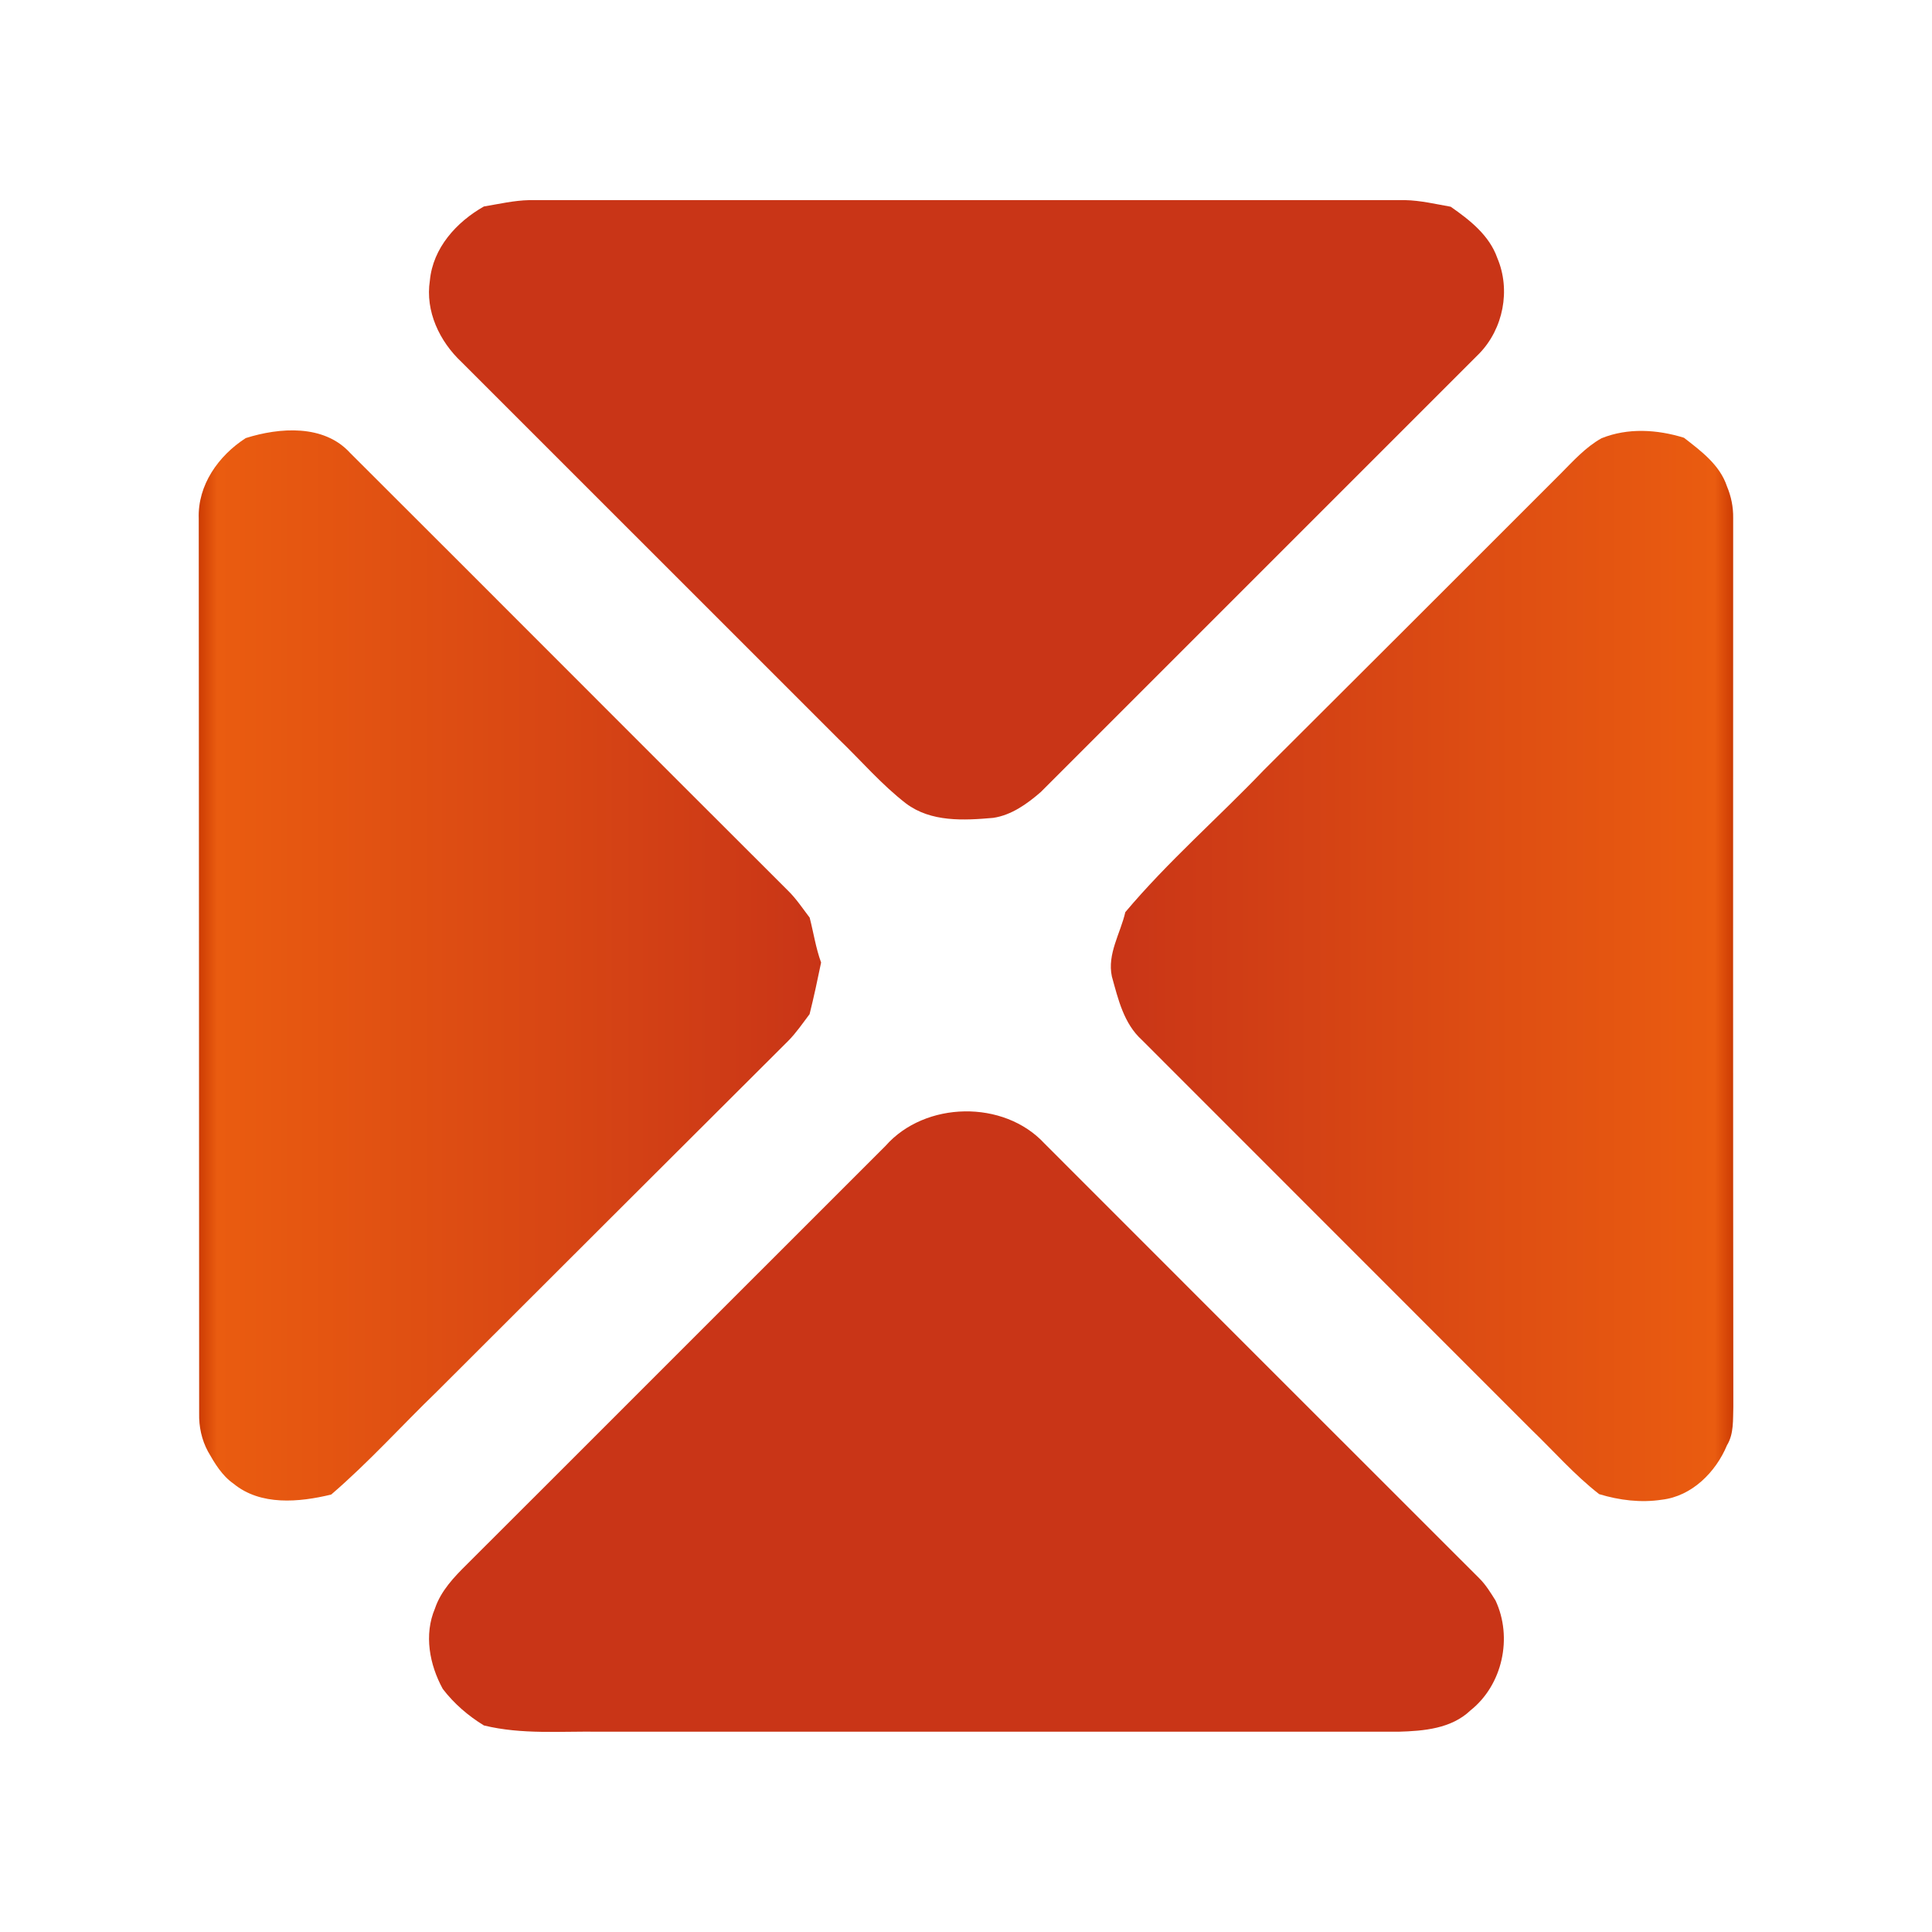
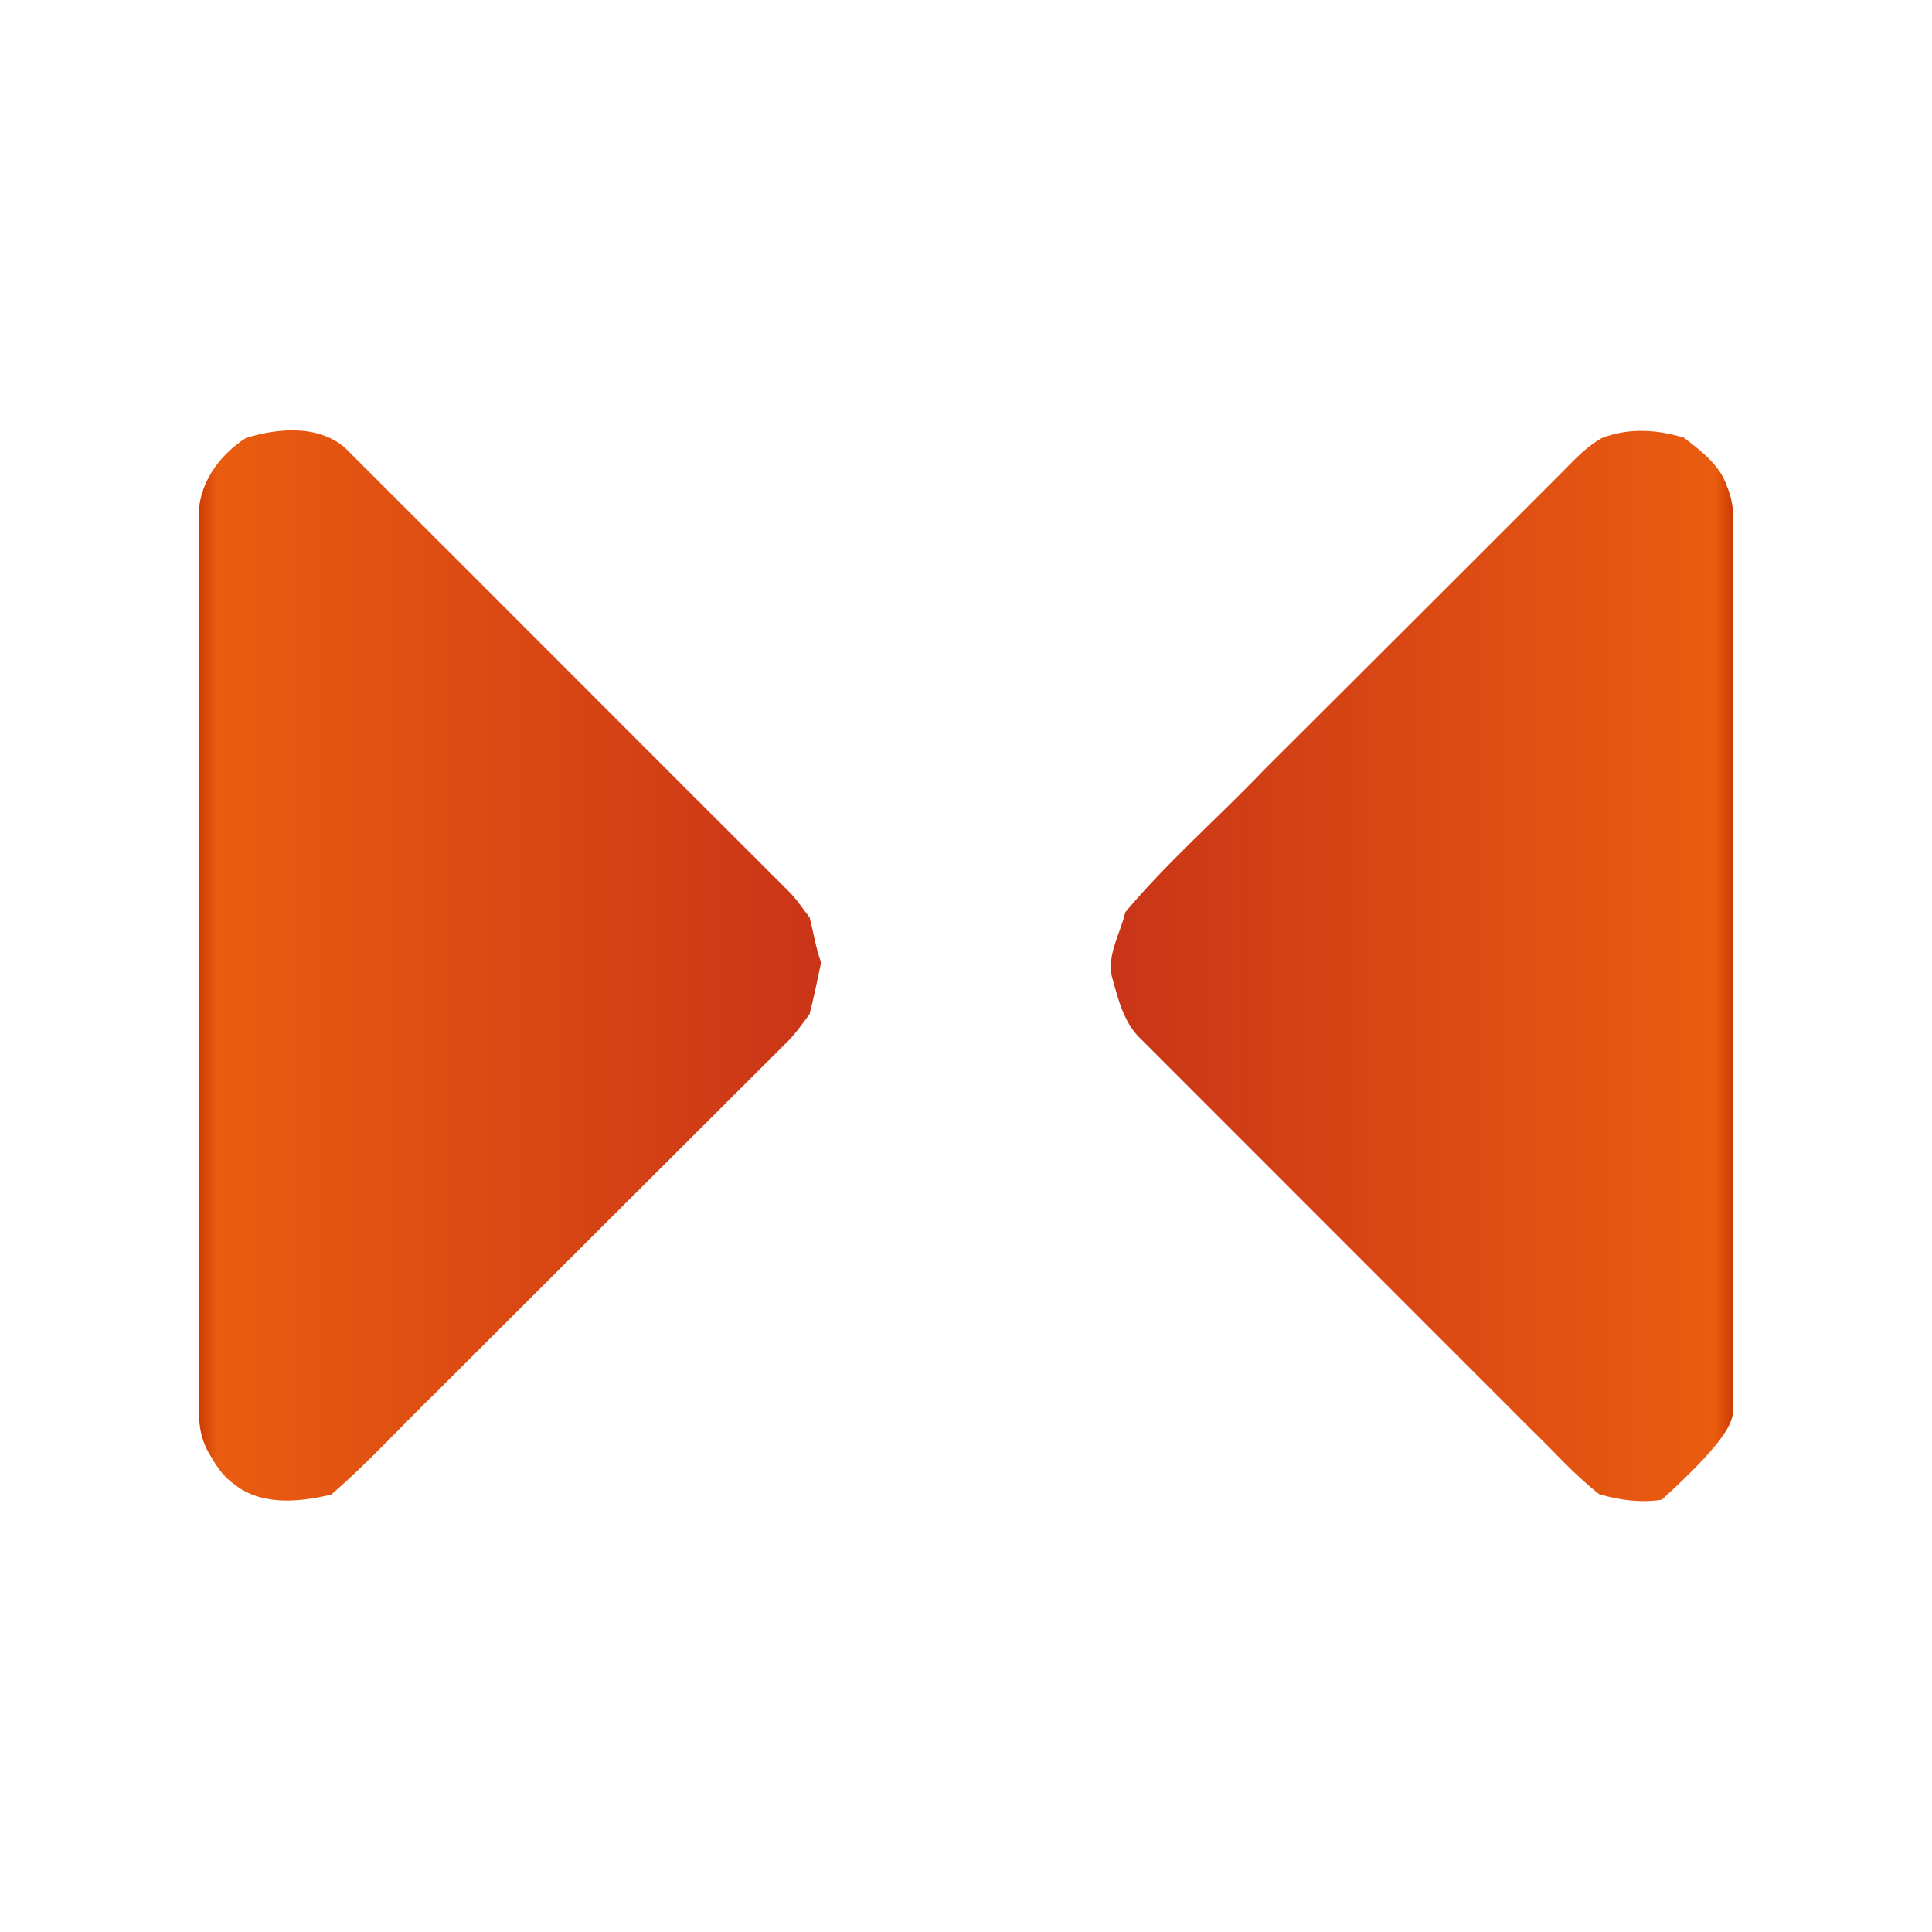
<svg xmlns="http://www.w3.org/2000/svg" width="24" height="24" viewBox="0 0 24 24" fill="none">
-   <path d="M5.734 4.498C7.295 6.06 8.858 7.622 10.42 9.183C10.698 9.45 10.95 9.746 11.256 9.982C11.566 10.214 11.971 10.192 12.337 10.16C12.563 10.127 12.76 9.986 12.93 9.838C14.745 8.023 16.56 6.207 18.375 4.393C18.675 4.084 18.769 3.602 18.6 3.205C18.501 2.923 18.258 2.733 18.021 2.568C17.834 2.535 17.646 2.49 17.455 2.486H6.576C6.385 2.49 6.198 2.534 6.011 2.565C5.67 2.758 5.378 3.08 5.34 3.485C5.281 3.866 5.46 4.241 5.734 4.498Z" fill="#C93517" />
-   <path d="M18.376 19.606C16.575 17.806 14.774 16.006 12.975 14.205C12.469 13.658 11.49 13.678 11 14.235C9.266 15.966 7.537 17.7 5.803 19.43C5.641 19.59 5.477 19.761 5.403 19.982C5.265 20.307 5.335 20.678 5.5 20.98C5.64 21.163 5.814 21.313 6.011 21.434C6.484 21.55 6.973 21.504 7.454 21.512H17.373C17.687 21.503 18.028 21.475 18.267 21.247C18.666 20.93 18.793 20.341 18.578 19.882C18.517 19.785 18.457 19.686 18.376 19.606Z" fill="#C93517" />
  <path d="M9.79 12.932C9.891 12.83 9.971 12.712 10.057 12.598C10.11 12.386 10.156 12.171 10.2 11.957C10.134 11.776 10.106 11.585 10.058 11.399C9.97 11.284 9.89 11.162 9.786 11.061C7.971 9.251 6.163 7.435 4.349 5.626C4.024 5.269 3.474 5.309 3.053 5.442C2.714 5.66 2.454 6.026 2.469 6.441C2.47 10.146 2.474 13.851 2.474 17.557C2.47 17.721 2.505 17.885 2.583 18.03C2.667 18.178 2.757 18.33 2.9 18.43C3.237 18.708 3.717 18.662 4.114 18.566C4.579 18.167 4.989 17.71 5.429 17.285C6.882 15.833 8.336 14.382 9.79 12.932Z" fill="url(#paint0_linear_934_515)" />
-   <path d="M21.53 6.434C21.532 6.298 21.505 6.166 21.453 6.042C21.364 5.774 21.131 5.603 20.919 5.438C20.587 5.335 20.223 5.312 19.895 5.444C19.696 5.555 19.542 5.728 19.383 5.888C18.157 7.114 16.931 8.34 15.703 9.563C15.134 10.158 14.509 10.701 13.979 11.331C13.919 11.594 13.752 11.851 13.812 12.13C13.89 12.411 13.959 12.714 14.185 12.919C15.796 14.533 17.41 16.143 19.021 17.757C19.301 18.026 19.558 18.322 19.866 18.561C20.118 18.637 20.383 18.67 20.644 18.63C21.017 18.587 21.314 18.288 21.453 17.954C21.541 17.81 21.526 17.634 21.532 17.474C21.528 13.794 21.529 10.114 21.53 6.434Z" fill="url(#paint1_linear_934_515)" />
+   <path d="M21.53 6.434C21.532 6.298 21.505 6.166 21.453 6.042C21.364 5.774 21.131 5.603 20.919 5.438C20.587 5.335 20.223 5.312 19.895 5.444C19.696 5.555 19.542 5.728 19.383 5.888C18.157 7.114 16.931 8.34 15.703 9.563C15.134 10.158 14.509 10.701 13.979 11.331C13.919 11.594 13.752 11.851 13.812 12.13C13.89 12.411 13.959 12.714 14.185 12.919C15.796 14.533 17.41 16.143 19.021 17.757C19.301 18.026 19.558 18.322 19.866 18.561C20.118 18.637 20.383 18.67 20.644 18.63C21.541 17.81 21.526 17.634 21.532 17.474C21.528 13.794 21.529 10.114 21.53 6.434Z" fill="url(#paint1_linear_934_515)" />
  <defs>
    <linearGradient id="paint0_linear_934_515" x1="2.468" y1="11.993" x2="10.2" y2="11.993" gradientUnits="userSpaceOnUse">
      <stop stop-color="#CC3B03" />
      <stop offset="0.03" stop-color="#EA5C10" />
      <stop offset="1" stop-color="#C93517" />
    </linearGradient>
    <linearGradient id="paint1_linear_934_515" x1="13.799" y1="12" x2="21.532" y2="12" gradientUnits="userSpaceOnUse">
      <stop stop-color="#C93517" />
      <stop offset="0.97" stop-color="#EA5C10" />
      <stop offset="1" stop-color="#CC3B03" />
    </linearGradient>
  </defs>
</svg>